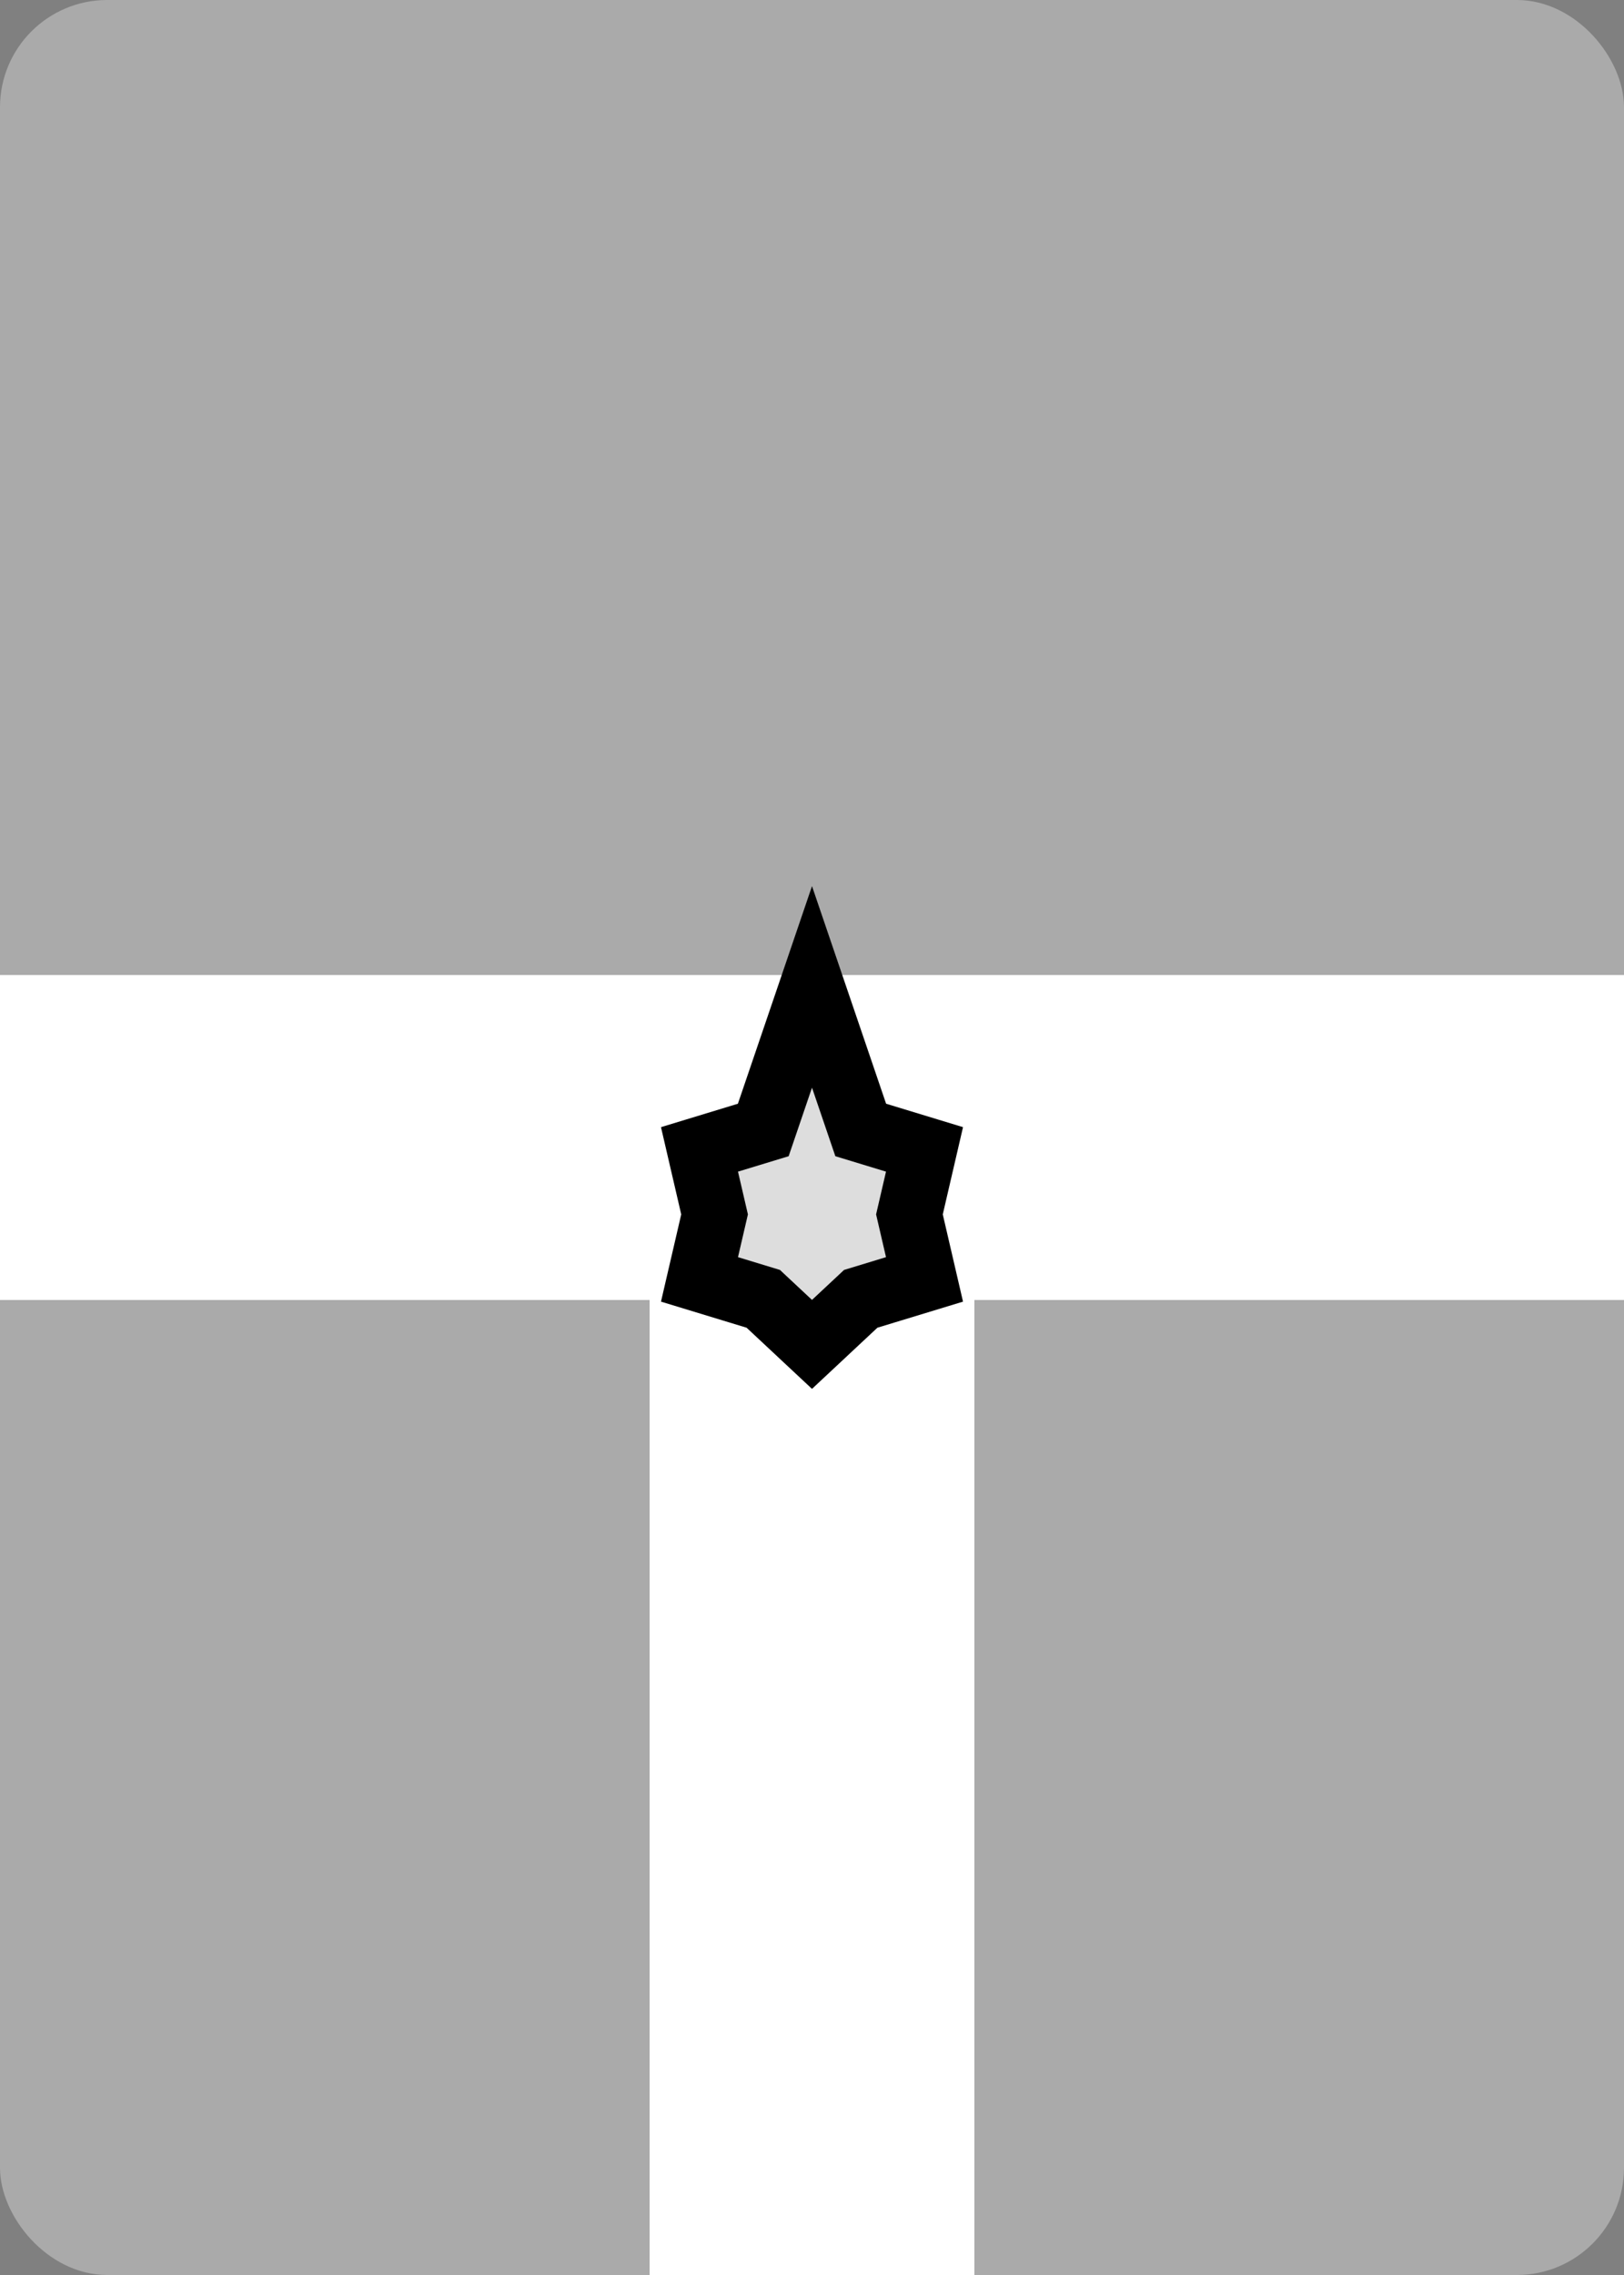
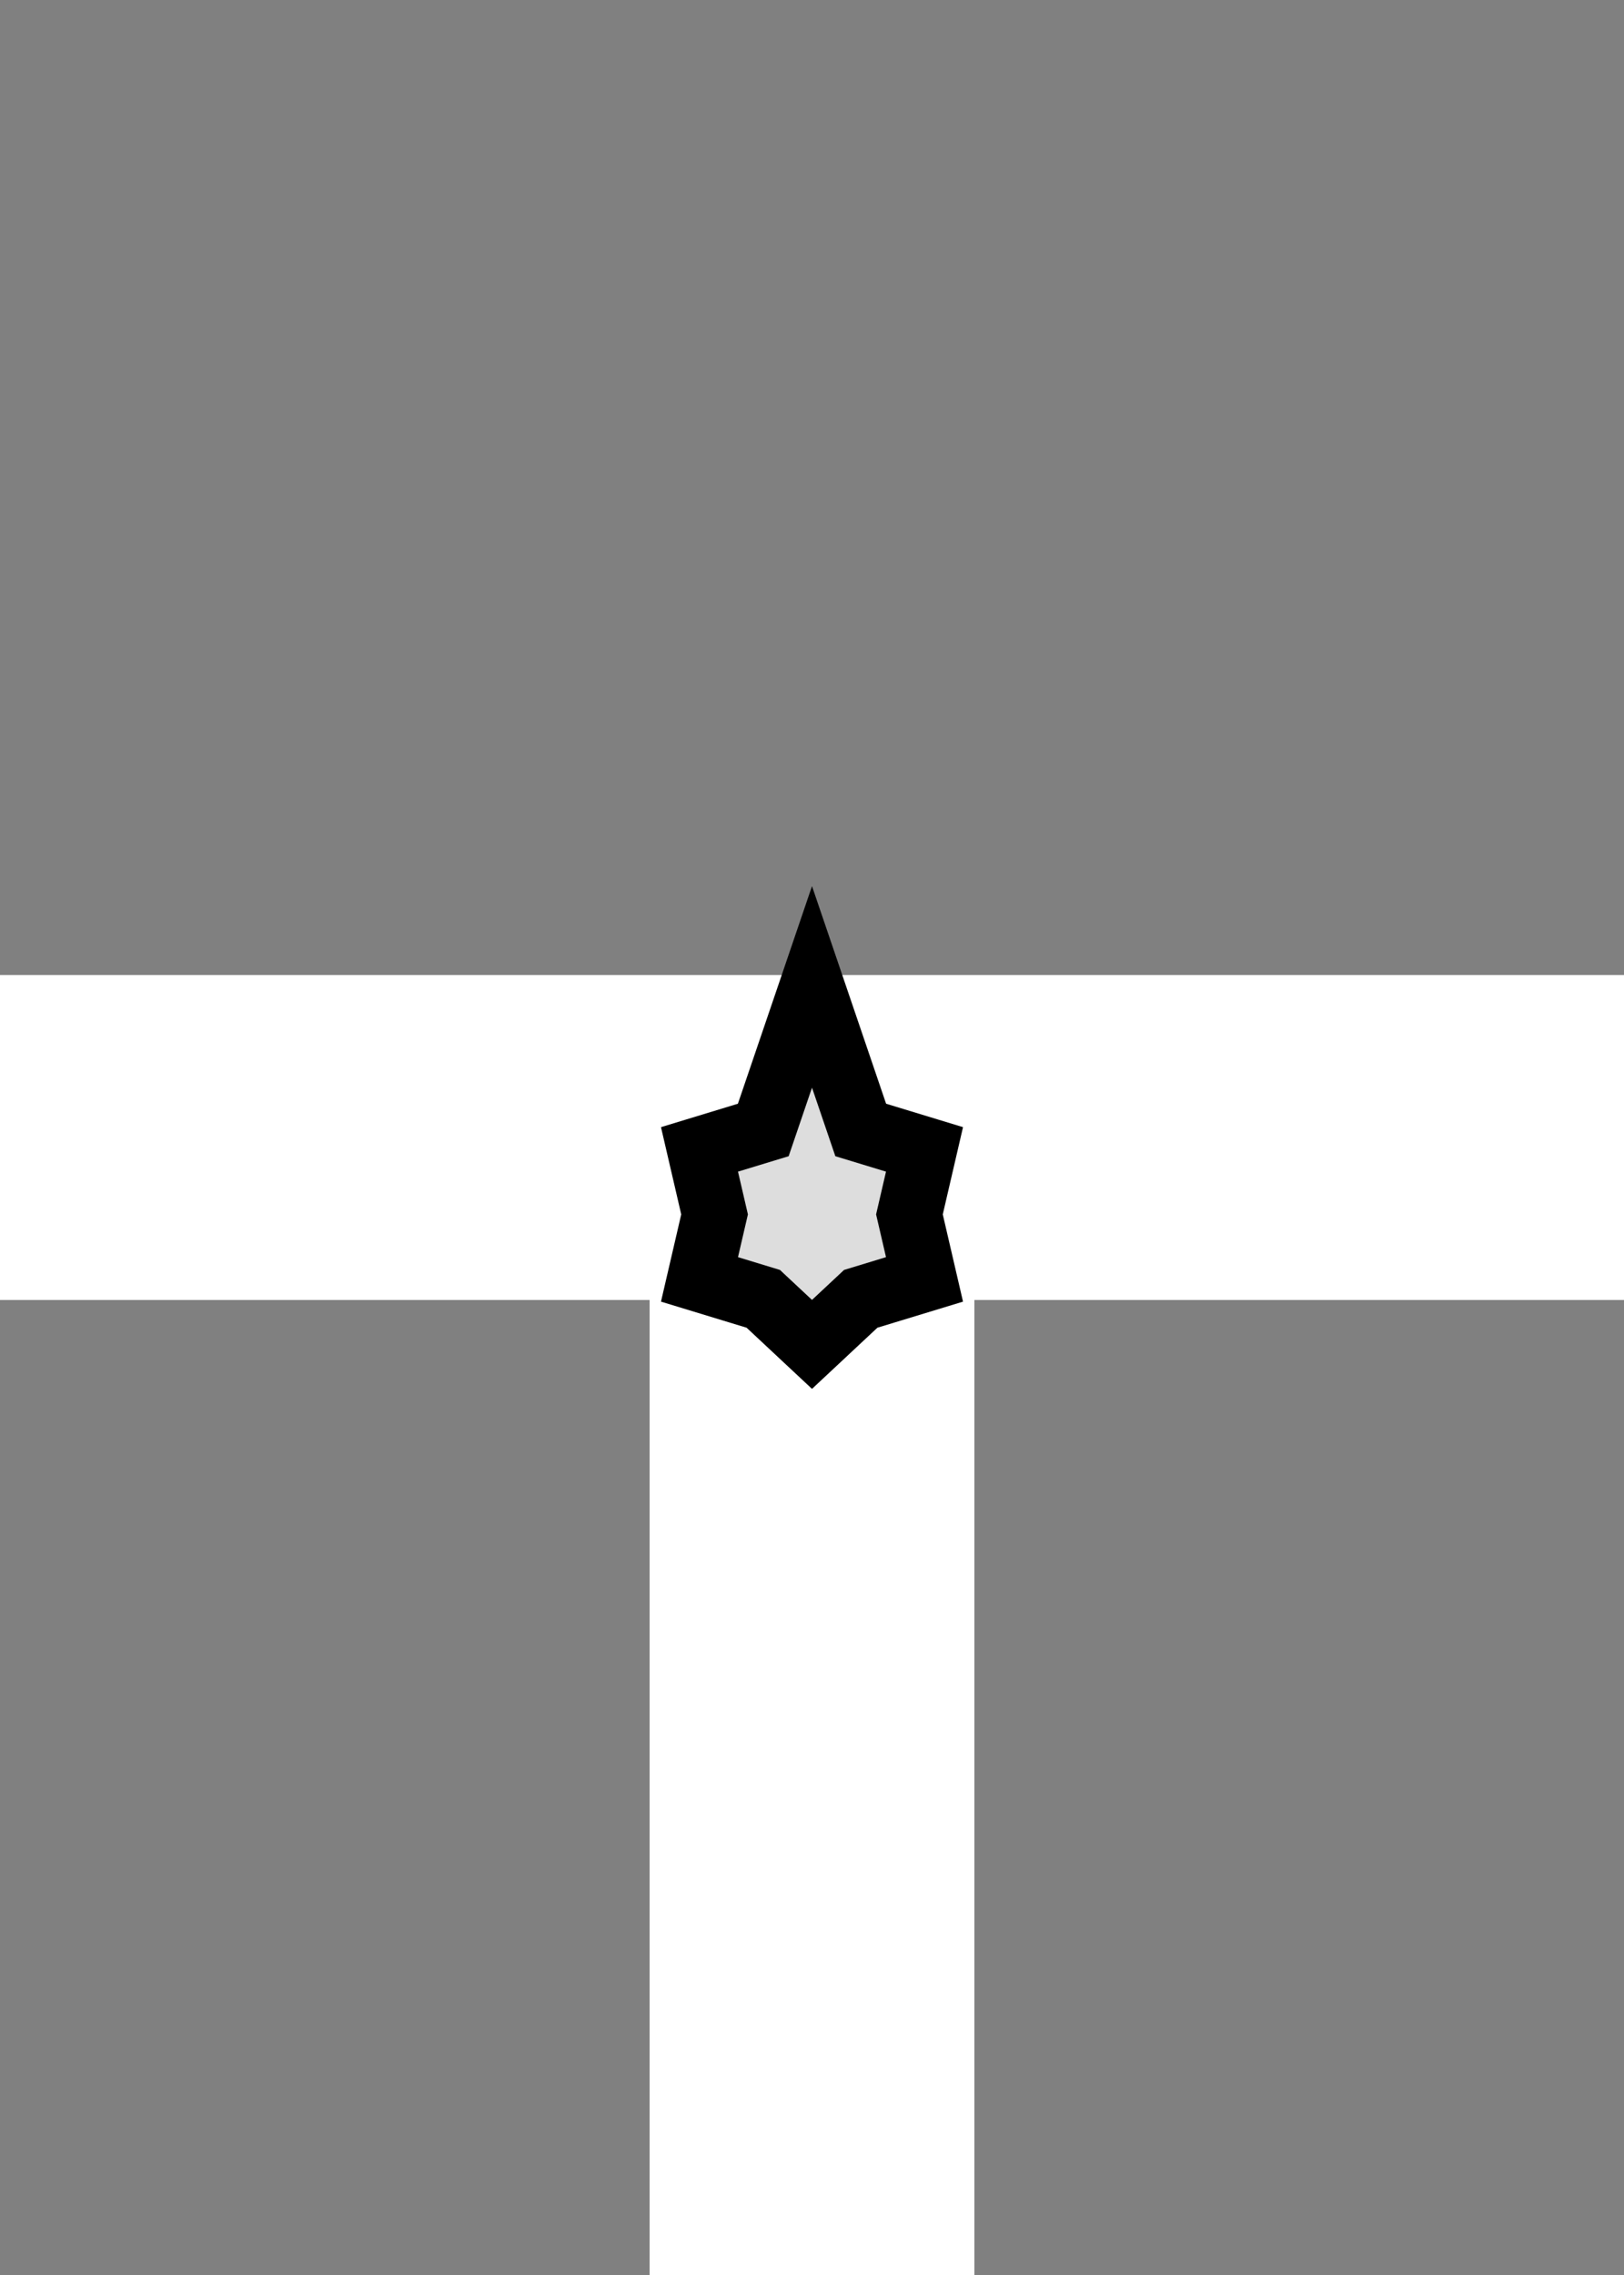
<svg xmlns="http://www.w3.org/2000/svg" width="250" height="350" version="1.1" viewBox="0 0 250 350">
  <rect x="0" y="0" width="250" height="350" fill="#808080" stroke="none" />
  <g transform="translate(0 -204.4)">
-     <rect x="1.5" y="205.9" width="247" height="347" rx="15" ry="15" fill="#aaa" stroke="#aaa" stroke-linecap="round" stroke-linejoin="round" stroke-width="3" />
-   </g>
+     </g>
  <g fill="none" stroke="#fff" stroke-width="50">
    <path d="m-50 175h350" />
    <path d="m125 175v225" />
  </g>
  <path d="m125 206.83 7.5-7.01 9.82-2.99-2.321-10 2.321-10-9.82-2.99-7.5-22.01-7.5 22.01-9.82 2.99 2.321 10-2.321 10 9.82 2.99z" fill="#ddd" stroke="#000" stroke-width="10" />
</svg>